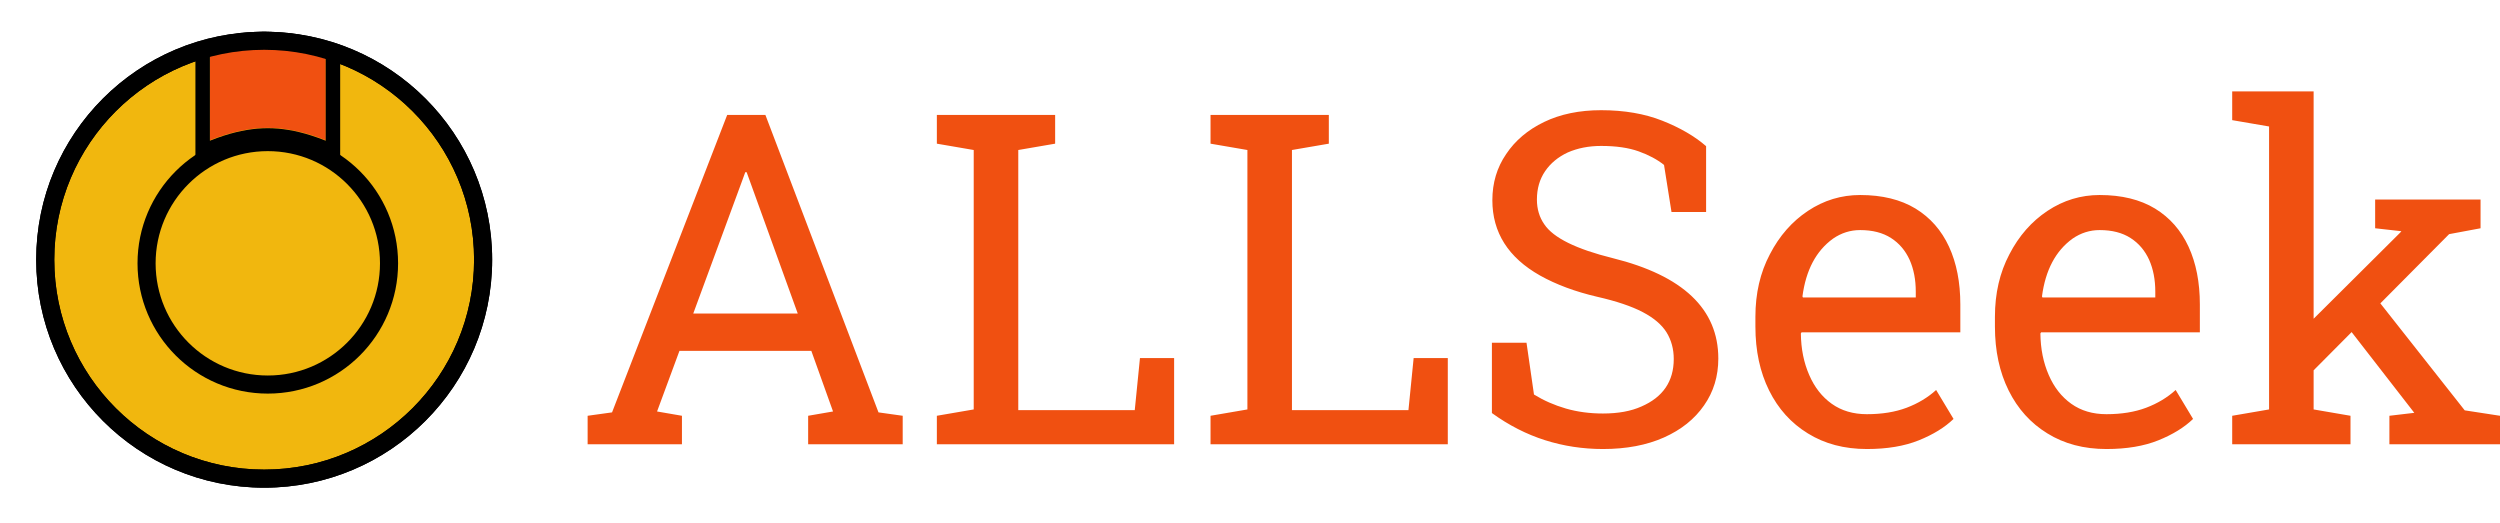
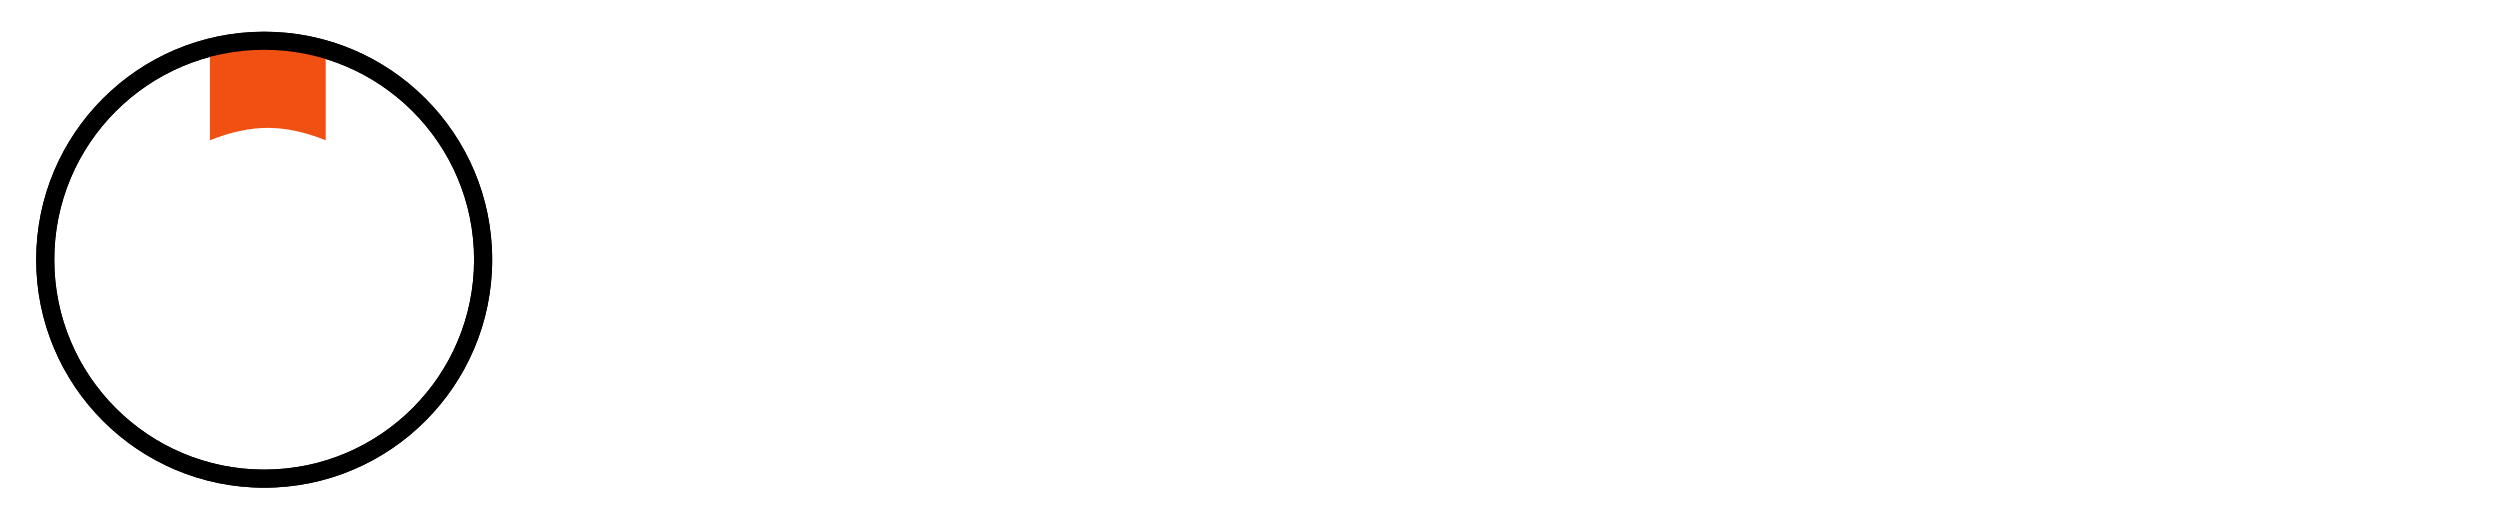
<svg xmlns="http://www.w3.org/2000/svg" fill="none" version="1.1" width="345.406" height="72.246" viewBox="0 0 345.406 72.246">
  <g>
    <g>
-       <path d="M93.875,48.475L90.781,56.85L94.219,57.444L94.219,61.382L81.188,61.382L81.188,57.444L84.562,56.975L100.469,15.882L105.75,15.882L121.375,56.975L124.719,57.444L124.719,61.382L111.656,61.382L111.656,57.444L115.094,56.85L112.094,48.475L93.875,48.475ZM103.531,24.819L103.156,23.788L102.969,23.788L102.594,24.819L95.781,43.319L110.219,43.319L103.531,24.819ZM156.781,56.663L157.5,49.475L162.219,49.475L162.219,61.382L129.438,61.382L129.438,57.444L134.531,56.569L134.531,20.725L129.438,19.85L129.438,15.882L145.781,15.882L145.781,19.85L140.688,20.725L140.688,56.663L156.781,56.663ZM194.594,56.663L195.312,49.475L200.031,49.475L200.031,61.382L167.25,61.382L167.25,57.444L172.344,56.569L172.344,20.725L167.25,19.85L167.25,15.882L183.594,15.882L183.594,19.85L178.5,20.725L178.5,56.663L194.594,56.663ZM221.469,62.038Q217.312,62.038,213.469,60.819Q209.625,59.6,206.125,57.069L206.125,47.35L210.906,47.35L211.938,54.507Q213.969,55.757,216.344,56.444Q218.719,57.132,221.469,57.132Q224.625,57.132,226.781,56.163Q231.25,54.225,231.25,49.6Q231.25,47.538,230.25,45.913Q229.25,44.319,226.953,43.116Q224.656,41.913,220.688,41.007Q216.125,39.944,212.781,38.069Q206.188,34.35,206.188,27.663Q206.188,24.069,208.094,21.288Q209.969,18.475,213.344,16.85Q216.719,15.225,221.219,15.225Q226,15.225,229.672,16.678Q233.344,18.132,235.719,20.194L235.719,29.288L230.938,29.288L229.906,22.788Q228.5,21.663,226.406,20.913Q224.312,20.163,221.219,20.163Q218.656,20.163,216.594,21.069Q214.594,22.007,213.469,23.663Q212.344,25.319,212.344,27.569Q212.344,29.538,213.375,31.007Q215.25,33.788,222.812,35.663Q237.406,39.288,237.406,49.538Q237.406,53.194,235.438,56.007Q233.469,58.85,229.891,60.444Q226.312,62.038,221.469,62.038ZM257.938,62.038Q253.25,62.038,249.781,59.882Q246.312,57.757,244.422,53.944Q242.531,50.132,242.531,45.132L242.531,43.757Q242.531,38.913,244.531,35.132Q246.5,31.319,249.797,29.132Q253.094,26.944,257,26.944Q261.562,26.944,264.656,28.819Q267.719,30.694,269.281,34.085Q270.844,37.475,270.844,42.069L270.844,45.913L248.906,45.913L248.812,46.069Q248.844,49.257,249.969,51.819Q251.062,54.35,253.078,55.788Q255.094,57.225,257.938,57.225Q261.062,57.225,263.422,56.335Q265.781,55.444,267.5,53.882L269.906,57.882Q268.094,59.632,265.11,60.835Q262.125,62.038,257.938,62.038ZM249.031,40.944L249.094,41.1L264.688,41.1L264.688,40.288Q264.688,37.819,263.844,35.913Q262.969,33.975,261.265,32.882Q259.562,31.788,257,31.788Q254.969,31.788,253.25,32.975Q249.75,35.507,249.031,40.944ZM291.031,62.038Q286.344,62.038,282.875,59.882Q279.406,57.757,277.515,53.944Q275.625,50.132,275.625,45.132L275.625,43.757Q275.625,38.913,277.625,35.132Q279.594,31.319,282.89,29.132Q286.188,26.944,290.094,26.944Q294.656,26.944,297.75,28.819Q300.812,30.694,302.375,34.085Q303.938,37.475,303.938,42.069L303.938,45.913L282,45.913L281.906,46.069Q281.938,49.257,283.062,51.819Q284.156,54.35,286.172,55.788Q288.188,57.225,291.031,57.225Q294.156,57.225,296.515,56.335Q298.875,55.444,300.594,53.882L303,57.882Q301.188,59.632,298.203,60.835Q295.219,62.038,291.031,62.038ZM282.125,40.944L282.188,41.1L297.781,41.1L297.781,40.288Q297.781,37.819,296.938,35.913Q296.062,33.975,294.36,32.882Q292.656,31.788,290.094,31.788Q288.062,31.788,286.344,32.975Q282.844,35.507,282.125,40.944ZM342.719,31.538L338.375,32.35L328.875,41.913L340.531,56.694L345.406,57.444L345.406,61.382L330.125,61.382L330.125,57.444L333.562,57.038L333.469,56.913L324.906,45.882L319.656,51.163L319.656,56.569L324.75,57.444L324.75,61.382L308.406,61.382L308.406,57.444L313.5,56.569L313.5,17.475L308.406,16.6L308.406,12.632L319.656,12.632L319.656,44.038L331.625,32.132L331.781,31.944L328.156,31.538L328.156,27.569L342.719,27.569L342.719,31.538Z" fill="#F05011" fill-opacity="1" />
-     </g>
+       </g>
    <g>
      <g transform="matrix(-0.966,0.259,-0.259,-0.966,157.332,92.962)">
-         <path d="M131.816,86.304Q131.816,87.027,131.78,87.749Q131.744,88.471,131.673,89.19Q131.602,89.909,131.495,90.624Q131.388,91.339,131.246,92.048Q131.104,92.756,130.927,93.458Q130.75,94.159,130.539,94.85Q130.328,95.542,130.083,96.222Q129.838,96.903,129.559,97.57Q129.281,98.238,128.97,98.891Q128.659,99.545,128.315,100.182Q127.972,100.82,127.598,101.439Q127.224,102.059,126.82,102.66Q126.416,103.261,125.982,103.842Q125.549,104.422,125.087,104.981Q124.625,105.539,124.137,106.075Q123.648,106.61,123.134,107.121Q122.619,107.633,122.08,108.118Q121.541,108.603,120.978,109.062Q120.416,109.52,119.831,109.951Q119.247,110.381,118.642,110.783Q118.037,111.184,117.413,111.556Q116.788,111.927,116.147,112.268Q115.505,112.609,114.847,112.918Q114.189,113.227,113.517,113.503Q112.845,113.78,112.16,114.023Q111.474,114.267,110.778,114.477Q110.082,114.686,109.376,114.862Q108.67,115.038,107.956,115.179Q107.243,115.32,106.523,115.426Q105.803,115.532,105.079,115.603Q104.355,115.673,103.628,115.709Q102.901,115.744,102.173,115.744Q101.446,115.744,100.719,115.709Q99.992,115.673,99.268,115.603Q98.544,115.532,97.824,115.426Q97.104,115.32,96.39,115.179Q95.677,115.038,94.971,114.862Q94.265,114.686,93.569,114.477Q92.872,114.267,92.187,114.023Q91.502,113.78,90.83,113.503Q90.158,113.227,89.5,112.918Q88.842,112.609,88.2,112.268Q87.558,111.927,86.934,111.556Q86.31,111.184,85.705,110.783Q85.1,110.381,84.516,109.951Q83.931,109.52,83.369,109.062Q82.806,108.603,82.267,108.118Q81.728,107.633,81.213,107.121Q80.699,106.61,80.21,106.075Q79.721,105.539,79.26,104.981Q78.798,104.422,78.365,103.842Q77.931,103.261,77.527,102.66Q77.122,102.059,76.748,101.439Q76.374,100.82,76.031,100.182Q75.688,99.545,75.377,98.891Q75.066,98.238,74.788,97.57Q74.509,96.903,74.264,96.222Q74.019,95.542,73.808,94.85Q73.596,94.159,73.419,93.458Q73.243,92.756,73.101,92.048Q72.959,91.339,72.852,90.624Q72.745,89.909,72.674,89.19Q72.603,88.471,72.567,87.749Q72.531,87.027,72.531,86.304Q72.531,85.581,72.567,84.86Q72.603,84.138,72.674,83.418Q72.745,82.699,72.852,81.984Q72.959,81.269,73.101,80.561Q73.243,79.852,73.419,79.151Q73.596,78.45,73.808,77.758Q74.019,77.067,74.264,76.386Q74.509,75.706,74.788,75.038Q75.066,74.37,75.377,73.717Q75.688,73.064,76.031,72.426Q76.374,71.789,76.748,71.169Q77.122,70.549,77.527,69.948Q77.931,69.347,78.365,68.767Q78.798,68.186,79.26,67.627Q79.721,67.069,80.21,66.533Q80.699,65.998,81.213,65.487Q81.728,64.976,82.267,64.49Q82.806,64.005,83.369,63.547Q83.931,63.088,84.516,62.658Q85.1,62.227,85.705,61.826Q86.31,61.424,86.934,61.052Q87.558,60.681,88.2,60.34Q88.842,60,89.5,59.691Q90.158,59.382,90.83,59.105Q91.502,58.828,92.187,58.585Q92.872,58.341,93.569,58.132Q94.265,57.922,94.971,57.746Q95.677,57.571,96.39,57.43Q97.104,57.289,97.824,57.183Q98.544,57.077,99.268,57.006Q99.992,56.935,100.719,56.899Q101.446,56.864,102.173,56.864Q102.901,56.864,103.628,56.899Q104.355,56.935,105.079,57.006Q105.803,57.077,106.523,57.183Q107.243,57.289,107.956,57.43Q108.67,57.571,109.376,57.746Q110.082,57.922,110.778,58.132Q111.474,58.341,112.16,58.585Q112.845,58.828,113.517,59.105Q114.189,59.382,114.847,59.691Q115.505,60,116.147,60.34Q116.788,60.681,117.413,61.052Q118.037,61.424,118.642,61.826Q119.247,62.227,119.831,62.658Q120.416,63.088,120.978,63.547Q121.541,64.005,122.08,64.49Q122.619,64.976,123.134,65.487Q123.648,65.998,124.137,66.533Q124.625,67.069,125.087,67.627Q125.549,68.186,125.982,68.767Q126.416,69.347,126.82,69.948Q127.224,70.549,127.598,71.169Q127.972,71.789,128.315,72.426Q128.659,73.064,128.97,73.717Q129.281,74.37,129.559,75.038Q129.838,75.706,130.083,76.386Q130.328,77.067,130.539,77.758Q130.75,78.45,130.927,79.151Q131.104,79.852,131.246,80.561Q131.388,81.269,131.495,81.984Q131.602,82.699,131.673,83.418Q131.744,84.138,131.78,84.86Q131.816,85.581,131.816,86.304Z" fill="#F1B70E" fill-opacity="1" />
-       </g>
+         </g>
      <g>
        <path d="M36.5,67.381C53.897,67.381,68,53.278,68,35.881C68,18.484,53.897,4.381,36.5,4.381C19.103,4.381,5,18.484,5,35.881C5,53.278,19.103,67.381,36.5,67.381ZM36.5,6.881C52.516,6.881,65.5,19.865,65.5,35.881C65.5,51.897,52.516,64.881,36.5,64.881C20.483,64.881,7.5,51.897,7.5,35.881C7.5,19.865,20.483,6.881,36.5,6.881Z" fill-rule="evenodd" fill="#000000" fill-opacity="1" />
      </g>
      <g>
-         <path d="M52,35.881Q52,36.261,51.981,36.641Q51.962,37.021,51.925,37.4Q51.888,37.779,51.832,38.155Q51.776,38.532,51.702,38.905Q51.628,39.278,51.535,39.647Q51.443,40.016,51.332,40.38Q51.222,40.744,51.094,41.103Q50.965,41.461,50.82,41.812Q50.674,42.164,50.512,42.508Q50.349,42.852,50.17,43.187Q49.99,43.523,49.795,43.849Q49.599,44.176,49.388,44.492Q49.176,44.809,48.949,45.114Q48.723,45.42,48.481,45.714Q48.24,46.008,47.984,46.29Q47.729,46.572,47.46,46.841Q47.191,47.11,46.909,47.366Q46.627,47.621,46.333,47.863Q46.039,48.104,45.733,48.331Q45.427,48.557,45.111,48.769Q44.795,48.98,44.468,49.176Q44.142,49.371,43.806,49.551Q43.471,49.73,43.127,49.893Q42.783,50.055,42.431,50.201Q42.08,50.347,41.722,50.475Q41.363,50.603,40.999,50.713Q40.635,50.824,40.266,50.916Q39.897,51.009,39.524,51.083Q39.15,51.157,38.774,51.213Q38.398,51.269,38.019,51.306Q37.64,51.344,37.26,51.362Q36.88,51.381,36.5,51.381Q36.119,51.381,35.739,51.362Q35.359,51.344,34.98,51.306Q34.602,51.269,34.225,51.213Q33.849,51.157,33.476,51.083Q33.103,51.009,32.734,50.916Q32.364,50.824,32,50.713Q31.636,50.603,31.278,50.475Q30.92,50.347,30.568,50.201Q30.217,50.055,29.873,49.893Q29.529,49.73,29.193,49.551Q28.857,49.371,28.531,49.176Q28.205,48.98,27.888,48.769Q27.572,48.557,27.266,48.331Q26.961,48.104,26.667,47.863Q26.372,47.621,26.091,47.366Q25.809,47.11,25.54,46.841Q25.271,46.572,25.015,46.29Q24.759,46.008,24.518,45.714Q24.277,45.42,24.05,45.114Q23.823,44.809,23.612,44.492Q23.401,44.176,23.205,43.849Q23.009,43.523,22.83,43.187Q22.651,42.852,22.488,42.508Q22.325,42.164,22.18,41.812Q22.034,41.461,21.906,41.103Q21.778,40.744,21.667,40.38Q21.557,40.016,21.464,39.647Q21.372,39.278,21.298,38.905Q21.223,38.532,21.167,38.155Q21.112,37.779,21.074,37.4Q21.037,37.021,21.018,36.641Q21,36.261,21,35.881Q21,35.5,21.018,35.12Q21.037,34.74,21.074,34.362Q21.112,33.983,21.167,33.607Q21.223,33.23,21.298,32.857Q21.372,32.484,21.464,32.115Q21.557,31.746,21.667,31.381Q21.778,31.017,21.906,30.659Q22.034,30.301,22.18,29.949Q22.325,29.598,22.488,29.254Q22.651,28.91,22.83,28.574Q23.009,28.239,23.205,27.912Q23.401,27.586,23.612,27.27Q23.823,26.953,24.05,26.648Q24.277,26.342,24.518,26.048Q24.759,25.754,25.015,25.472Q25.271,25.19,25.54,24.921Q25.809,24.652,26.091,24.396Q26.372,24.141,26.667,23.899Q26.961,23.658,27.266,23.431Q27.572,23.204,27.888,22.993Q28.205,22.782,28.531,22.586Q28.858,22.39,29.193,22.211Q29.529,22.032,29.873,21.869Q30.217,21.706,30.568,21.561Q30.92,21.415,31.278,21.287Q31.636,21.159,32,21.048Q32.364,20.938,32.734,20.845Q33.103,20.753,33.476,20.679Q33.849,20.604,34.225,20.549Q34.602,20.493,34.98,20.455Q35.359,20.418,35.739,20.4Q36.119,20.381,36.5,20.381Q36.88,20.381,37.26,20.4Q37.64,20.418,38.019,20.455Q38.398,20.493,38.774,20.549Q39.15,20.604,39.524,20.679Q39.897,20.753,40.266,20.845Q40.635,20.938,40.999,21.048Q41.363,21.159,41.722,21.287Q42.08,21.415,42.431,21.561Q42.783,21.706,43.127,21.869Q43.471,22.032,43.806,22.211Q44.142,22.39,44.468,22.586Q44.795,22.782,45.111,22.993Q45.427,23.204,45.733,23.431Q46.039,23.658,46.333,23.899Q46.627,24.141,46.909,24.396Q47.191,24.652,47.46,24.921Q47.729,25.19,47.984,25.472Q48.24,25.754,48.481,26.048Q48.723,26.342,48.949,26.648Q49.176,26.953,49.388,27.27Q49.599,27.586,49.795,27.912Q49.99,28.239,50.17,28.574Q50.349,28.91,50.512,29.254Q50.674,29.598,50.82,29.949Q50.965,30.301,51.094,30.659Q51.222,31.017,51.332,31.381Q51.443,31.746,51.535,32.115Q51.628,32.484,51.702,32.857Q51.776,33.23,51.832,33.607Q51.888,33.983,51.925,34.362Q51.962,34.74,51.981,35.12Q52,35.5,52,35.881Z" fill="#F1B70E" fill-opacity="1" />
-       </g>
+         </g>
      <g>
-         <path d="M37,54.381C46.941,54.381,55,46.322,55,36.381C55,26.44,46.941,18.381,37,18.381C27.059,18.381,19,26.44,19,36.381C19,46.322,27.059,54.381,37,54.381ZM37,20.881C45.56,20.881,52.5,27.82,52.5,36.381C52.5,44.941,45.56,51.881,37,51.881C28.439,51.881,21.5,44.941,21.5,36.381C21.5,27.82,28.439,20.881,37,20.881Z" fill-rule="evenodd" fill="#000000" fill-opacity="1" />
-       </g>
+         </g>
      <g>
        <path d="M29,7.736L29,19.381Q33.285,17.666,37,17.666Q40.714,17.666,45,19.381L45,7.736C39.638,6.172,34.285,5.701,29,7.736Z" fill="#F05011" fill-opacity="1" />
      </g>
      <g>
-         <path d="M27,22.381L27,6.35L28.268,5.858Q35.807,2.931,45.57,5.803L47,6.224L47,22.381L44.244,21.269Q40.321,19.686,37,19.686Q33.678,19.686,29.756,21.269L27,22.381ZM29,7.697L29,19.439Q30.016,19.029,31,18.717Q34.166,17.71,37,17.71Q39.833,17.71,43,18.717Q43.984,19.029,45,19.439L45,7.697C39.638,6.12,34.285,5.645,29,7.697Z" fill-rule="evenodd" fill="#000000" fill-opacity="1" />
-       </g>
+         </g>
      <g>
        <path d="M36.5,67.381C53.897,67.381,68,53.278,68,35.881C68,18.484,53.897,4.381,36.5,4.381C19.103,4.381,5,18.484,5,35.881C5,53.278,19.103,67.381,36.5,67.381ZM36.5,6.881C52.516,6.881,65.5,19.865,65.5,35.881C65.5,51.897,52.516,64.881,36.5,64.881C20.483,64.881,7.5,51.897,7.5,35.881C7.5,19.865,20.483,6.881,36.5,6.881Z" fill-rule="evenodd" fill="#000000" fill-opacity="1" />
      </g>
    </g>
  </g>
</svg>